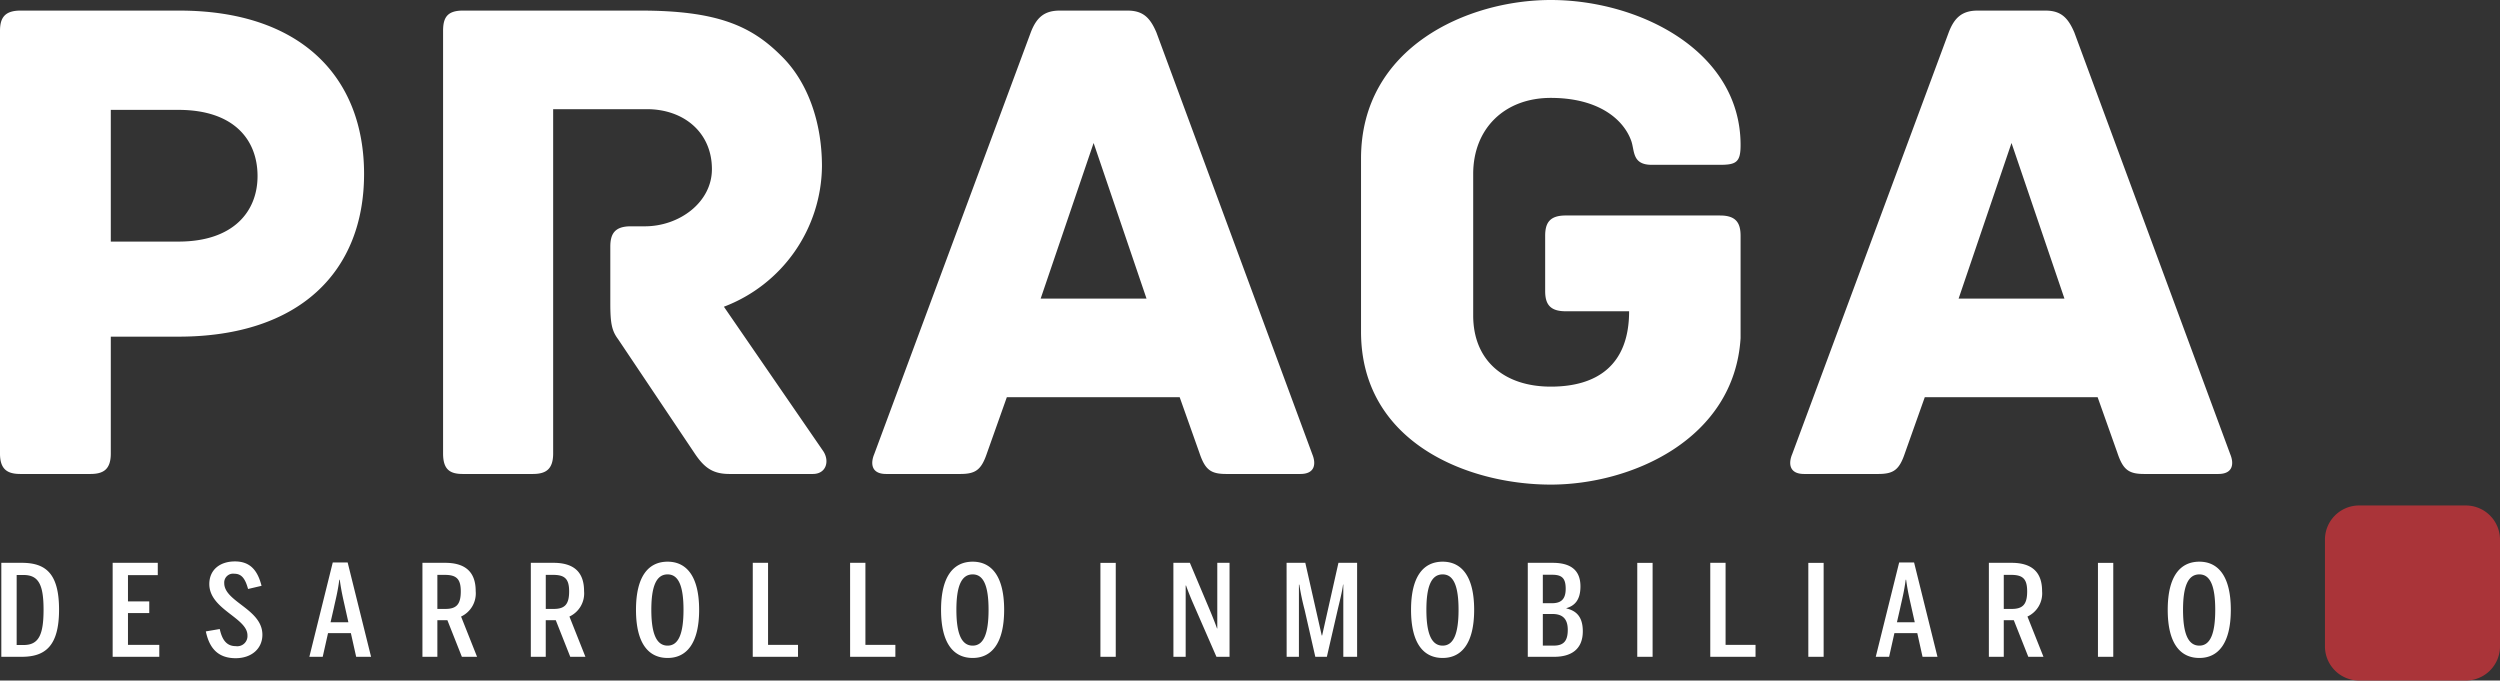
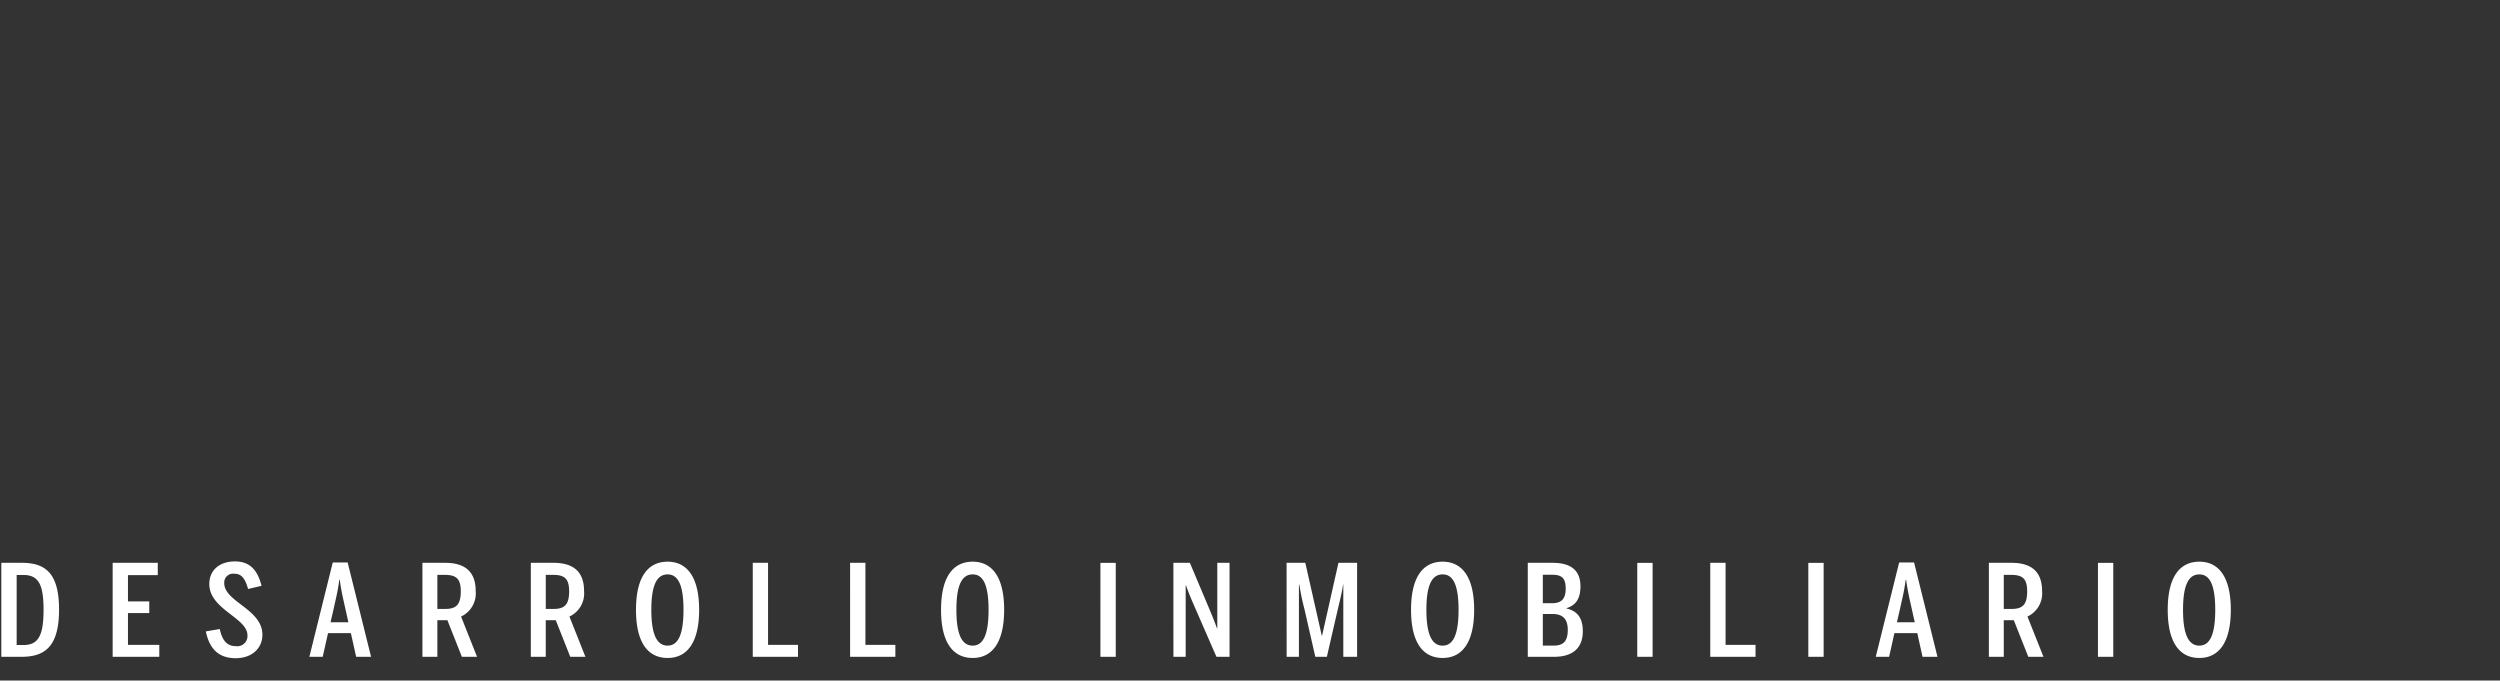
<svg xmlns="http://www.w3.org/2000/svg" viewBox="0 0 333.817 90.867">
  <rect x="0" y="0" width="333.817" height="90.867" fill="#333333" stroke="none" />
  <defs>
    <style>.cls-1{fill:#fff;}.cls-1,.cls-2{fill-rule:evenodd;}.cls-2{fill:#aa3439;}</style>
  </defs>
  <title>new-logo</title>
  <g id="Capa_2" data-name="Capa 2">
    <g id="Capa_1-2" data-name="Capa 1">
-       <path class="cls-1" d="M23.93,1.414H2.734C.567,1.414,0,2.447,0,4.138V60.564c0,2.161,1.037,2.724,2.734,2.724h9.323c1.7,0,2.737-.563,2.737-2.724V44.952h9.039c16.108,0,24.78-8.65,24.78-21.724,0-12.975-8.482-21.814-24.683-21.814m-.1,30.844H14.794V14.672h9.039c7.352,0,10.556,3.948,10.556,8.843,0,4.7-3.2,8.743-10.556,8.743m86.111,28.01L96.66,40.956a20.278,20.278,0,0,0,13.094-18.742c0-6.035-1.977-11.4-5.462-14.782-3.961-3.951-8.482-6.018-18.748-6.018H61.8c-2.164,0-2.637,1.033-2.637,2.724v56.41c0,2.177.94,2.74,2.637,2.74h9.33c1.694,0,2.731-.563,2.731-2.74V14.578H86.387c4.905,0,8.673,3.1,8.673,8.009,0,4.422-4.338,7.632-8.953,7.632H84.223c-2.164,0-2.73,1.034-2.73,2.728v7.538c0,2.635.186,3.668,1.036,4.8L92.7,60.454c1.317,1.991,2.451,2.834,4.712,2.834H108.53c1.791,0,2.261-1.7,1.414-3.02m65.285.389L154.41,4.328c-.844-1.974-1.788-2.914-3.865-2.914H141.5c-2.071,0-3.108.94-3.865,2.914L116.726,60.657c-.47,1.131-.47,2.631,1.6,2.631h9.893c2.074,0,2.824-.563,3.581-2.817l2.637-7.43H157.52l2.635,7.43c.756,2.254,1.51,2.817,3.58,2.817h9.893c2.074,0,2.074-1.5,1.6-2.631M138.955,39.874l7.072-20.781,7.065,20.781Zm90.729-11.1H209.051c-2.167,0-2.73,1.037-2.73,2.725v7.342c0,1.688.563,2.721,2.73,2.721h8.479c0,7.243-4.334,10.064-10.456,10.064-6.218,0-10.363-3.478-10.363-9.5v-18.9c0-6.016,4.145-10.154,10.363-10.154,6.312,0,9.7,2.821,10.74,5.736.47,1.314.093,3.2,2.731,3.2h9.139c2.164,0,2.731-.376,2.731-2.634C232.415,6.772,218.847,0,207.074,0c-11.116,0-25.34,6.3-25.34,21.161V44.3c0,14.765,14.224,20.407,25.34,20.407,10.74,0,24.494-6.019,25.341-19.56V31.5c0-1.688-.567-2.725-2.731-2.725M297.8,60.657,276.977,4.328c-.847-1.974-1.791-2.914-3.861-2.914h-9.049c-2.071,0-3.108.94-3.861,2.914L239.3,60.657c-.473,1.131-.473,2.631,1.6,2.631h9.889c2.074,0,2.828-.563,3.581-2.817l2.638-7.43h23.083l2.637,7.43c.754,2.254,1.51,2.817,3.578,2.817H296.2c2.074,0,2.074-1.5,1.6-2.631M261.526,39.874l7.065-20.781,7.069,20.781Z" />
-       <path class="cls-2" d="M314.991,67.494h14.276a4.567,4.567,0,0,1,4.55,4.551V86.32a4.563,4.563,0,0,1-4.55,4.547H314.991a4.561,4.561,0,0,1-4.547-4.547V72.045a4.564,4.564,0,0,1,4.547-4.551" />
      <path class="cls-1" d="M.177,87.7H2.9c3.143,0,4.985-1.439,4.985-6.292S6.093,75.151,2.9,75.151H.177Zm2.048-1.574V76.777h.912c2.025,0,2.679,1.308,2.679,4.631,0,3.378-.654,4.718-2.66,4.718ZM15.042,87.7H21.27V86.106H17.087V81.865H19.93V80.307H17.087V76.8h3.98V75.151H15.042Zm16.423.187c2.119,0,3.572-1.272,3.572-3.133,0-3.43-5.095-4.38-5.095-6.892A1.185,1.185,0,0,1,31.3,76.61c.966,0,1.452.676,1.823,2.035l1.8-.422c-.5-1.971-1.452-3.259-3.549-3.259-2.048,0-3.426,1.153-3.426,3.021,0,3.391,5.094,4.5,5.094,6.849a1.358,1.358,0,0,1-1.558,1.443c-1.211,0-1.823-.812-2.142-2.286l-1.858.318c.448,2.139,1.543,3.578,3.98,3.578M43.8,84.544h3.053l.705,3.156h1.99L46.42,75.1H44.433L41.307,87.7h1.784Zm2.718-1.455h-2.38l.428-1.868c.277-1.288.522-2.154.741-3.809h.061c.219,1.639.461,2.56.741,3.845Zm15.048-.763a3.411,3.411,0,0,0,1.952-3.395c0-2.659-1.491-3.78-4.09-3.78H56.406V87.7H58.4V82.815h1.339L61.672,87.7H63.7ZM58.4,81.308V76.761h.988c1.559,0,2.139.541,2.139,2.209,0,1.742-.593,2.338-2.061,2.338Zm17.634,1.018a3.409,3.409,0,0,0,1.955-3.395c0-2.659-1.488-3.78-4.093-3.78H70.879V87.7h1.993V82.815h1.339L76.144,87.7h2.025Zm-3.159-1.018V76.761h.982c1.565,0,2.138.541,2.138,2.209,0,1.742-.592,2.338-2.061,2.338Zm16.272,6.547c2.512,0,4.206-1.935,4.206-6.428S91.656,75,89.144,75c-2.547,0-4.222,1.932-4.222,6.427s1.675,6.428,4.222,6.428m0-1.646c-1.5,0-2.174-1.629-2.174-4.782s.67-4.73,2.174-4.73c1.468,0,2.122,1.574,2.122,4.73s-.654,4.782-2.122,4.782M100.512,87.7h6.044V86.106h-4V75.151h-2.041Zm13,0h6.044V86.106h-4V75.151h-2.045Zm16.369.155c2.508,0,4.2-1.935,4.2-6.428S132.389,75,129.881,75c-2.548,0-4.225,1.932-4.225,6.427s1.677,6.428,4.225,6.428m0-1.646c-1.508,0-2.177-1.629-2.177-4.782s.669-4.73,2.177-4.73c1.471,0,2.118,1.574,2.118,4.73s-.647,4.782-2.118,4.782M146.935,87.7h2.048V75.154h-2.048Zm9.748,0h1.636V78.188h.055c.132.409.595,1.594.946,2.389l3.108,7.123h1.749V75.151h-1.636v8.765h-.036c-.244-.692-.56-1.491-.969-2.469l-2.657-6.3h-2.2Zm15.119,0h1.639V78.068h.055a32.54,32.54,0,0,0,.7,3.34l1.433,6.292h1.543l1.417-6.154c.277-1.2.612-2.444.744-3.494h.035V87.7h1.842V75.151h-2.492l-2.177,9.7h-.055l-2.193-9.7h-2.5Zm20.832.155c2.512,0,4.206-1.935,4.206-6.428S195.146,75,192.634,75c-2.547,0-4.222,1.932-4.222,6.427s1.675,6.428,4.222,6.428m0-1.646c-1.5,0-2.173-1.629-2.173-4.782s.669-4.73,2.173-4.73c1.469,0,2.122,1.574,2.122,4.73s-.653,4.782-2.122,4.782M204,87.7h3.536c2.286,0,3.812-1.021,3.812-3.407,0-2.051-.982-2.766-2.193-3.053v-.035c1-.29,1.878-.982,1.878-2.9,0-2.326-1.491-3.153-3.72-3.153H204Zm2.009-7.155v-3.8h1.246c1.3,0,1.807.457,1.807,1.871s-.634,1.929-1.826,1.929Zm0,5.664V81.984h1.285c1.3,0,2.045.593,2.045,2.122,0,1.456-.538,2.1-1.861,2.1ZM218.619,87.7h2.048V75.154h-2.048Zm9.748,0h6.044V86.106h-4V75.151h-2.044Zm13.093,0h2.045V75.154H241.46Zm11.493-3.156h3.057l.7,3.156h1.994l-3.124-12.6h-1.99l-3.127,12.6h1.784Zm2.718-1.455h-2.379l.428-1.868c.277-1.288.522-2.154.741-3.809h.057c.223,1.639.464,2.56.744,3.845Zm15.049-.763a3.414,3.414,0,0,0,1.954-3.395c0-2.659-1.49-3.78-4.093-3.78h-3.014V87.7h1.99V82.815h1.34l1.935,4.885h2.026Zm-3.163-1.018V76.761h.986c1.565,0,2.138.541,2.138,2.209,0,1.742-.592,2.338-2.061,2.338ZM280.133,87.7h2.045V75.154h-2.045Zm13.541.155c2.509,0,4.2-1.935,4.2-6.428S296.183,75,293.674,75c-2.551,0-4.225,1.932-4.225,6.427s1.674,6.428,4.225,6.428m0-1.646c-1.51,0-2.18-1.629-2.18-4.782s.67-4.73,2.18-4.73c1.468,0,2.119,1.574,2.119,4.73s-.651,4.782-2.119,4.782" />
    </g>
  </g>
</svg>